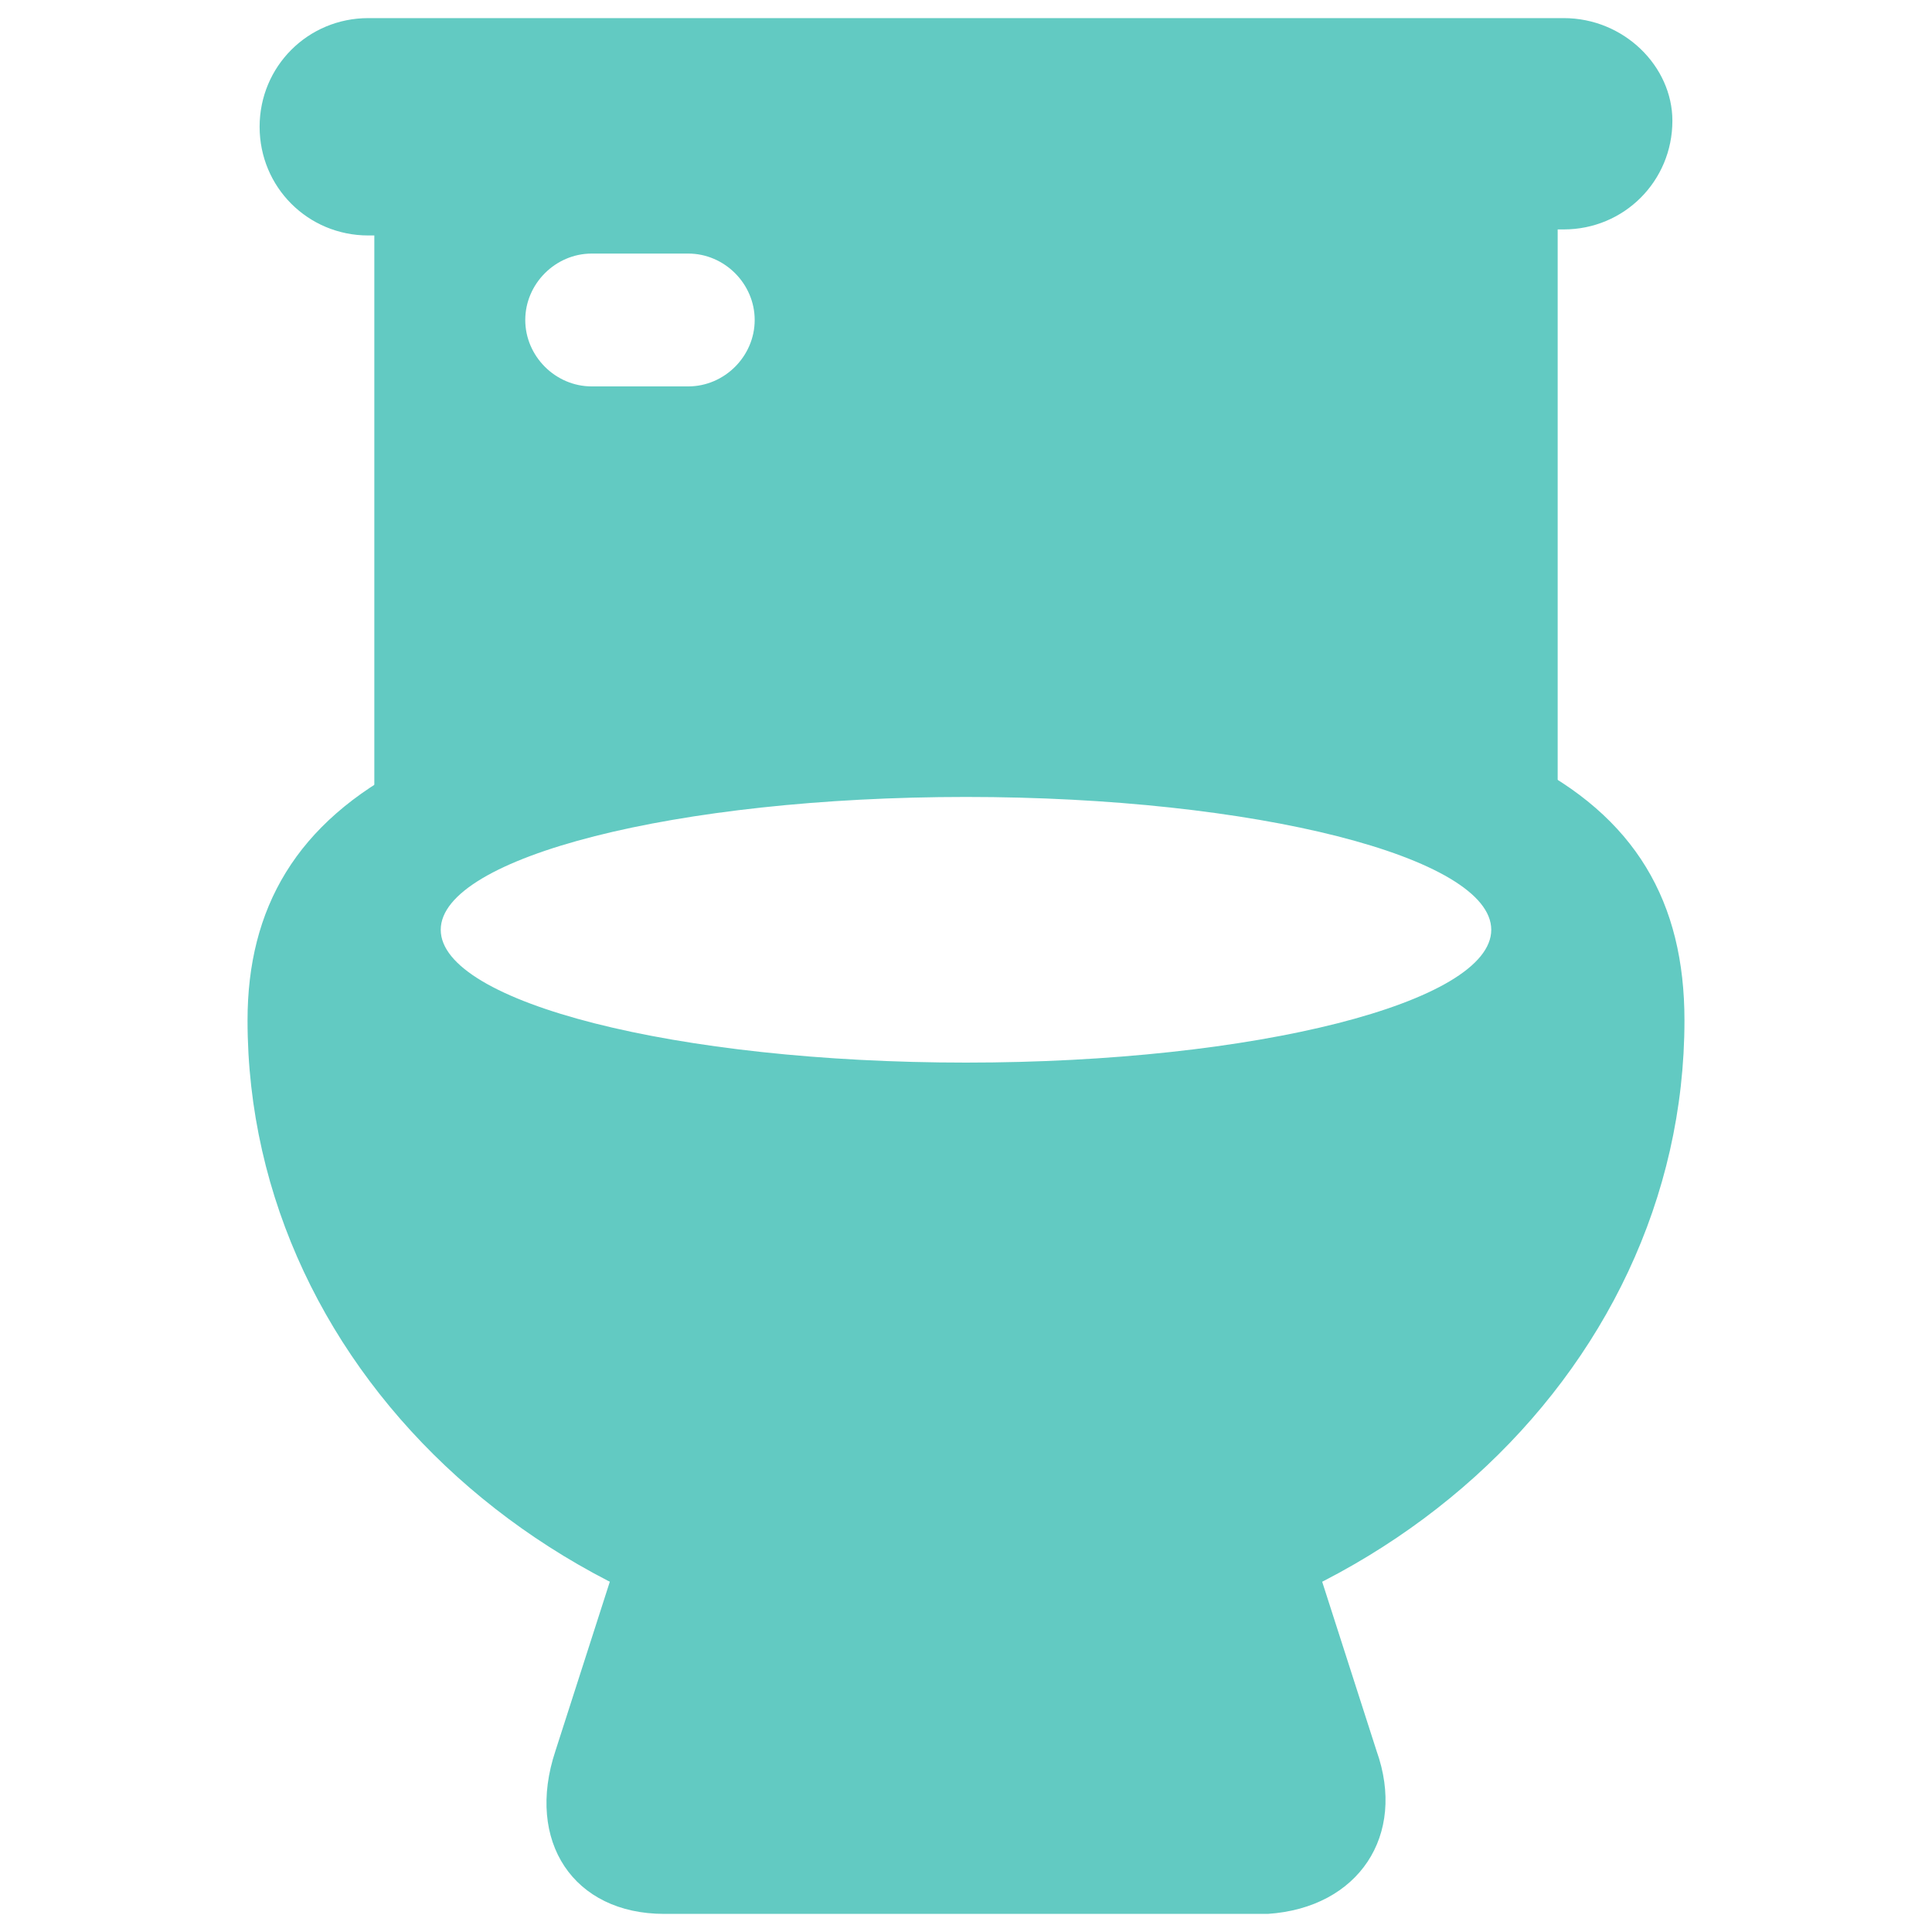
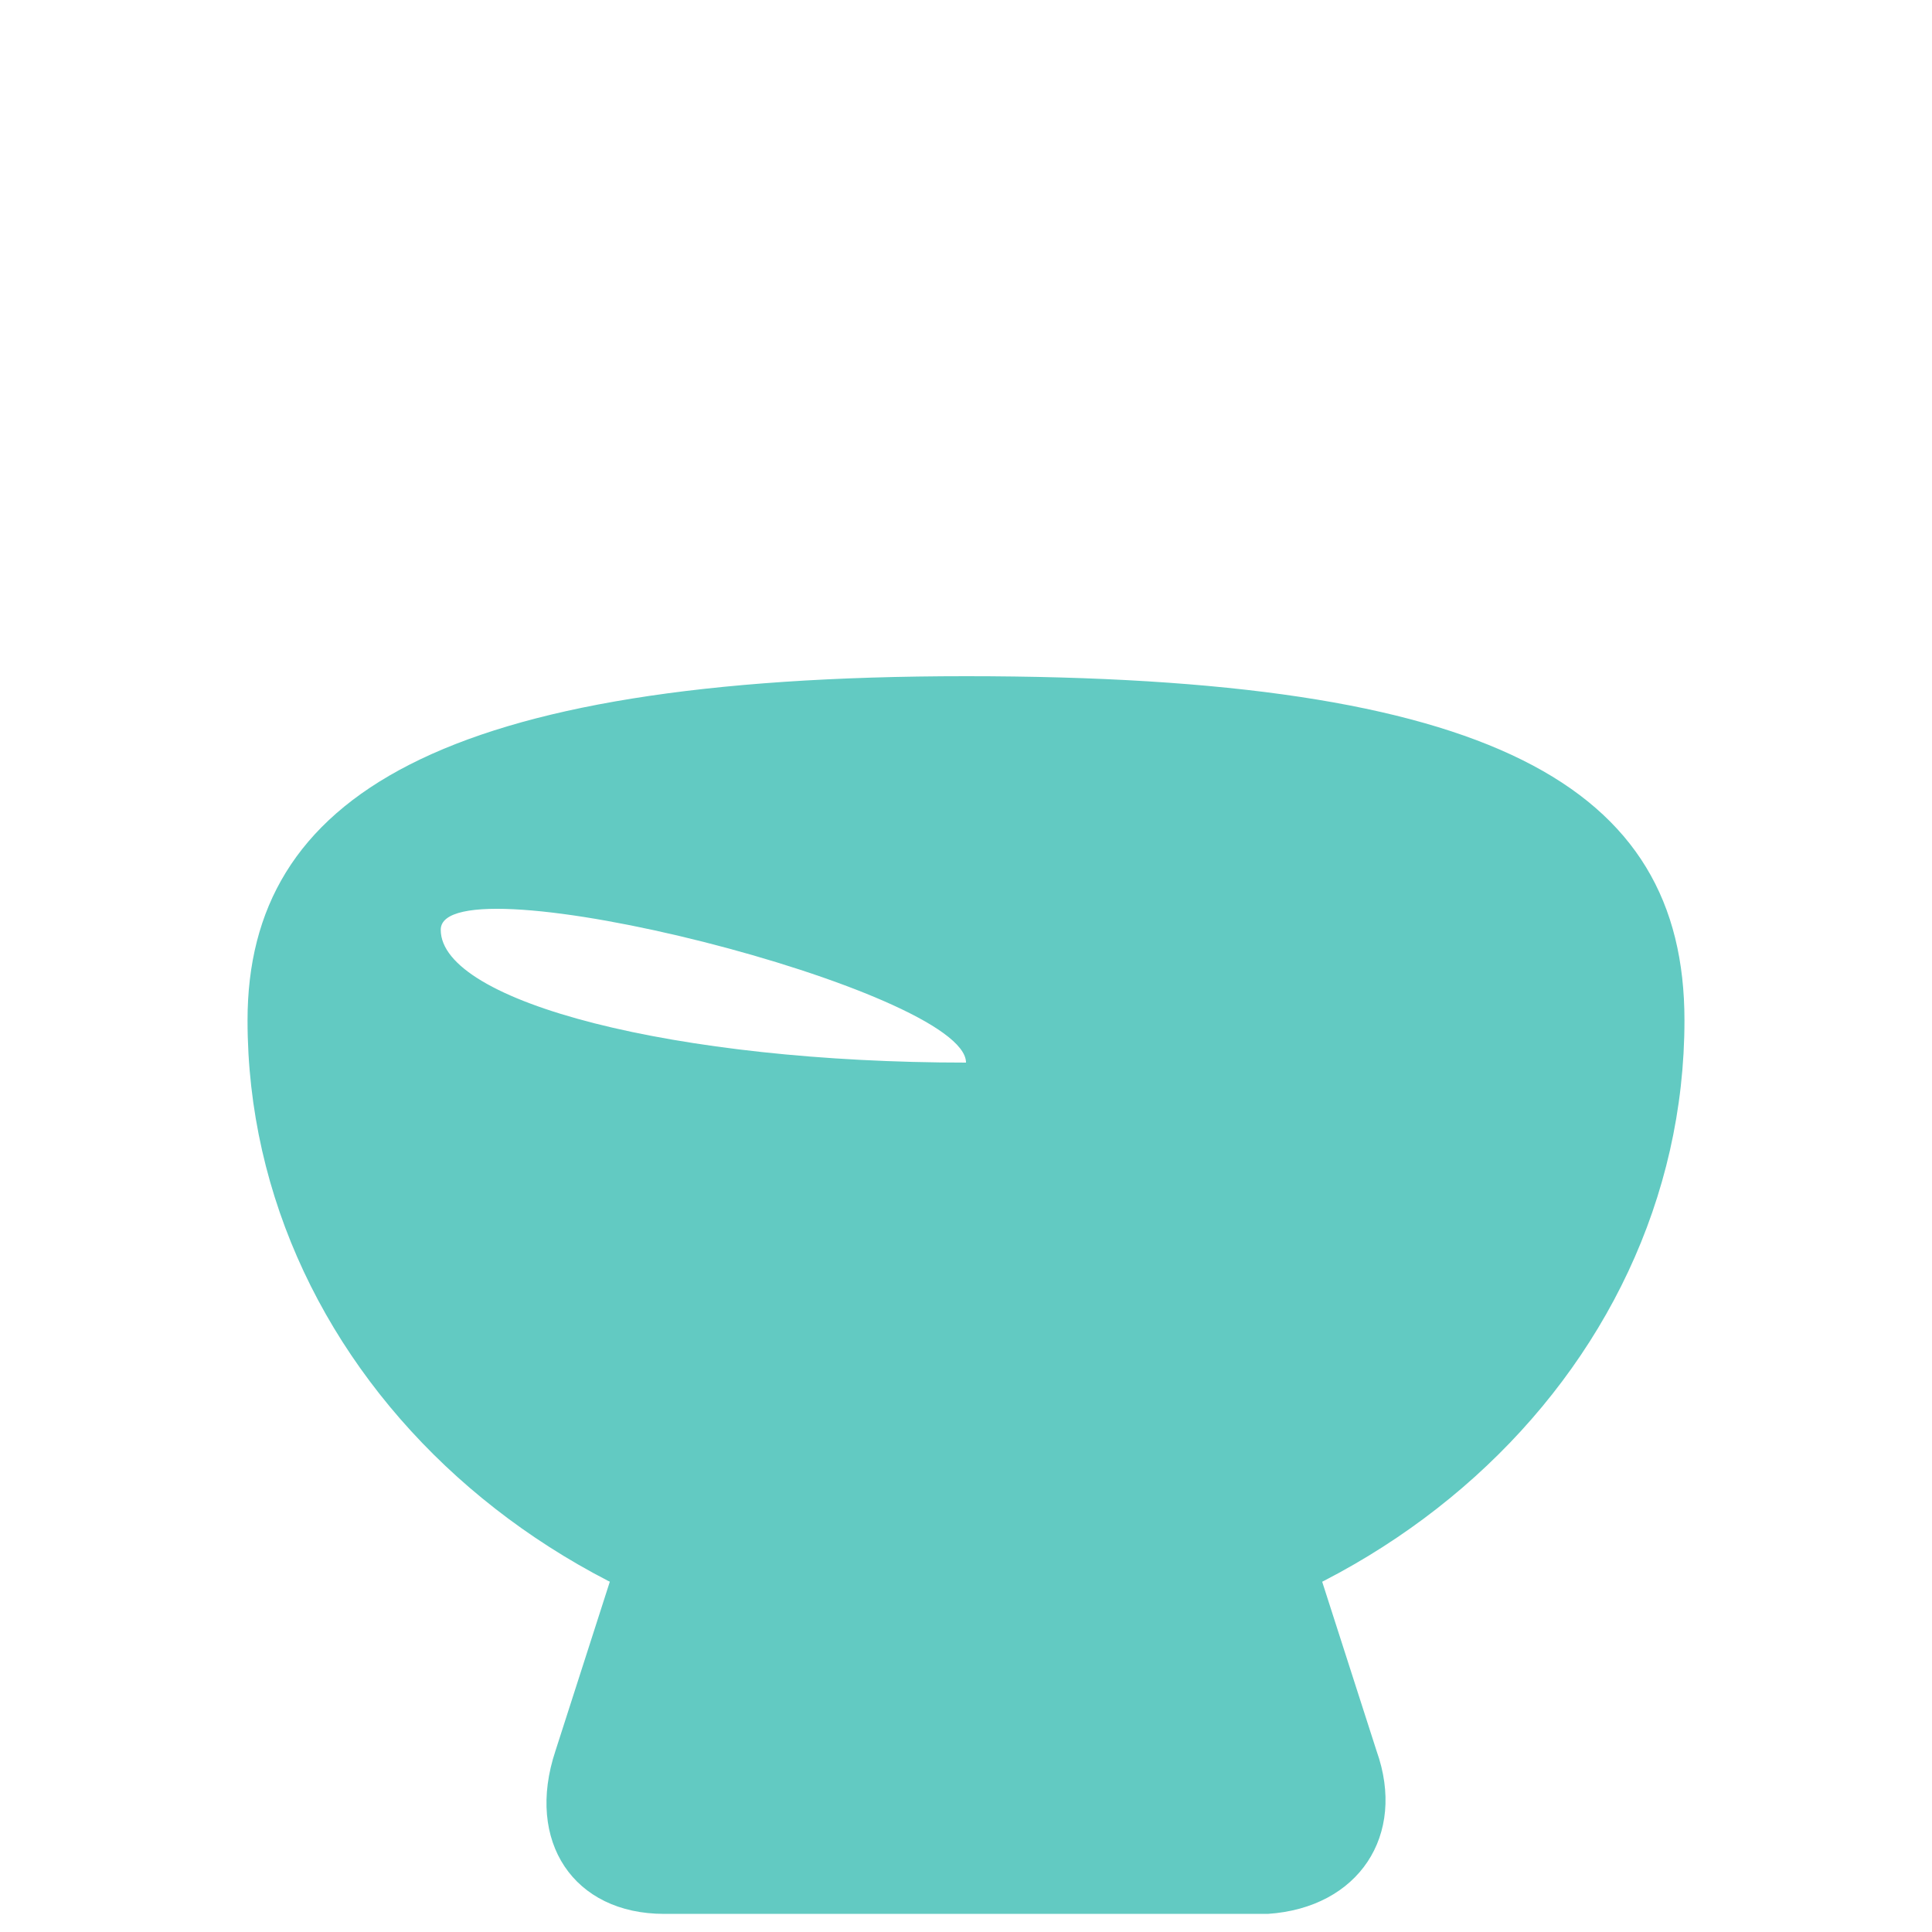
<svg xmlns="http://www.w3.org/2000/svg" version="1.1" id="Icons" x="0px" y="0px" viewBox="0 0 32 32" style="enable-background:new 0 0 32 32;" xml:space="preserve">
  <style type="text/css">
	.st0{fill:#62CAC2;}
</style>
  <path class="st0" d="M22.8,29l-0.9-2.8c-0.5-1.5-1.7-2.7-2.6-2.7h-3.2h-0.2h-3.2c-1,0-2.2,1.2-2.6,2.7L9.2,29  c-0.5,1.5,0.3,2.7,1.8,2.7h4.9h0.2H21C22.5,31.6,23.3,30.4,22.8,29z" />
-   <path class="st0" d="M16,11.2c-8.7,0-11.9,2-11.9,5.7c0,5.9,5.3,10.7,11.9,10.7s11.9-4.8,11.9-10.7C27.9,13,24.7,11.2,16,11.2z   M16,17.6c-4.8,0-8.7-1-8.7-2.2s3.9-2.2,8.7-2.2s8.7,1,8.7,2.2S20.8,17.6,16,17.6z" />
-   <path class="st0" d="M25.9,0.3H6.1c-1,0-1.8,0.8-1.8,1.8c0,1,0.8,1.8,1.8,1.8h0.1v10.9h0.5c0.4-1.7,4.4-3,9.3-3s8.9,1.3,9.3,3h0.5  V3.8h0.1c1,0,1.8-0.8,1.8-1.8C27.7,1.1,26.9,0.3,25.9,0.3z M11.4,6.4H9.8c-0.6,0-1.1-0.5-1.1-1.1s0.5-1.1,1.1-1.1h1.6  c0.6,0,1.1,0.5,1.1,1.1S12,6.4,11.4,6.4z" />
+   <path class="st0" d="M16,11.2c-8.7,0-11.9,2-11.9,5.7c0,5.9,5.3,10.7,11.9,10.7s11.9-4.8,11.9-10.7C27.9,13,24.7,11.2,16,11.2z   M16,17.6c-4.8,0-8.7-1-8.7-2.2s8.7,1,8.7,2.2S20.8,17.6,16,17.6z" />
</svg>